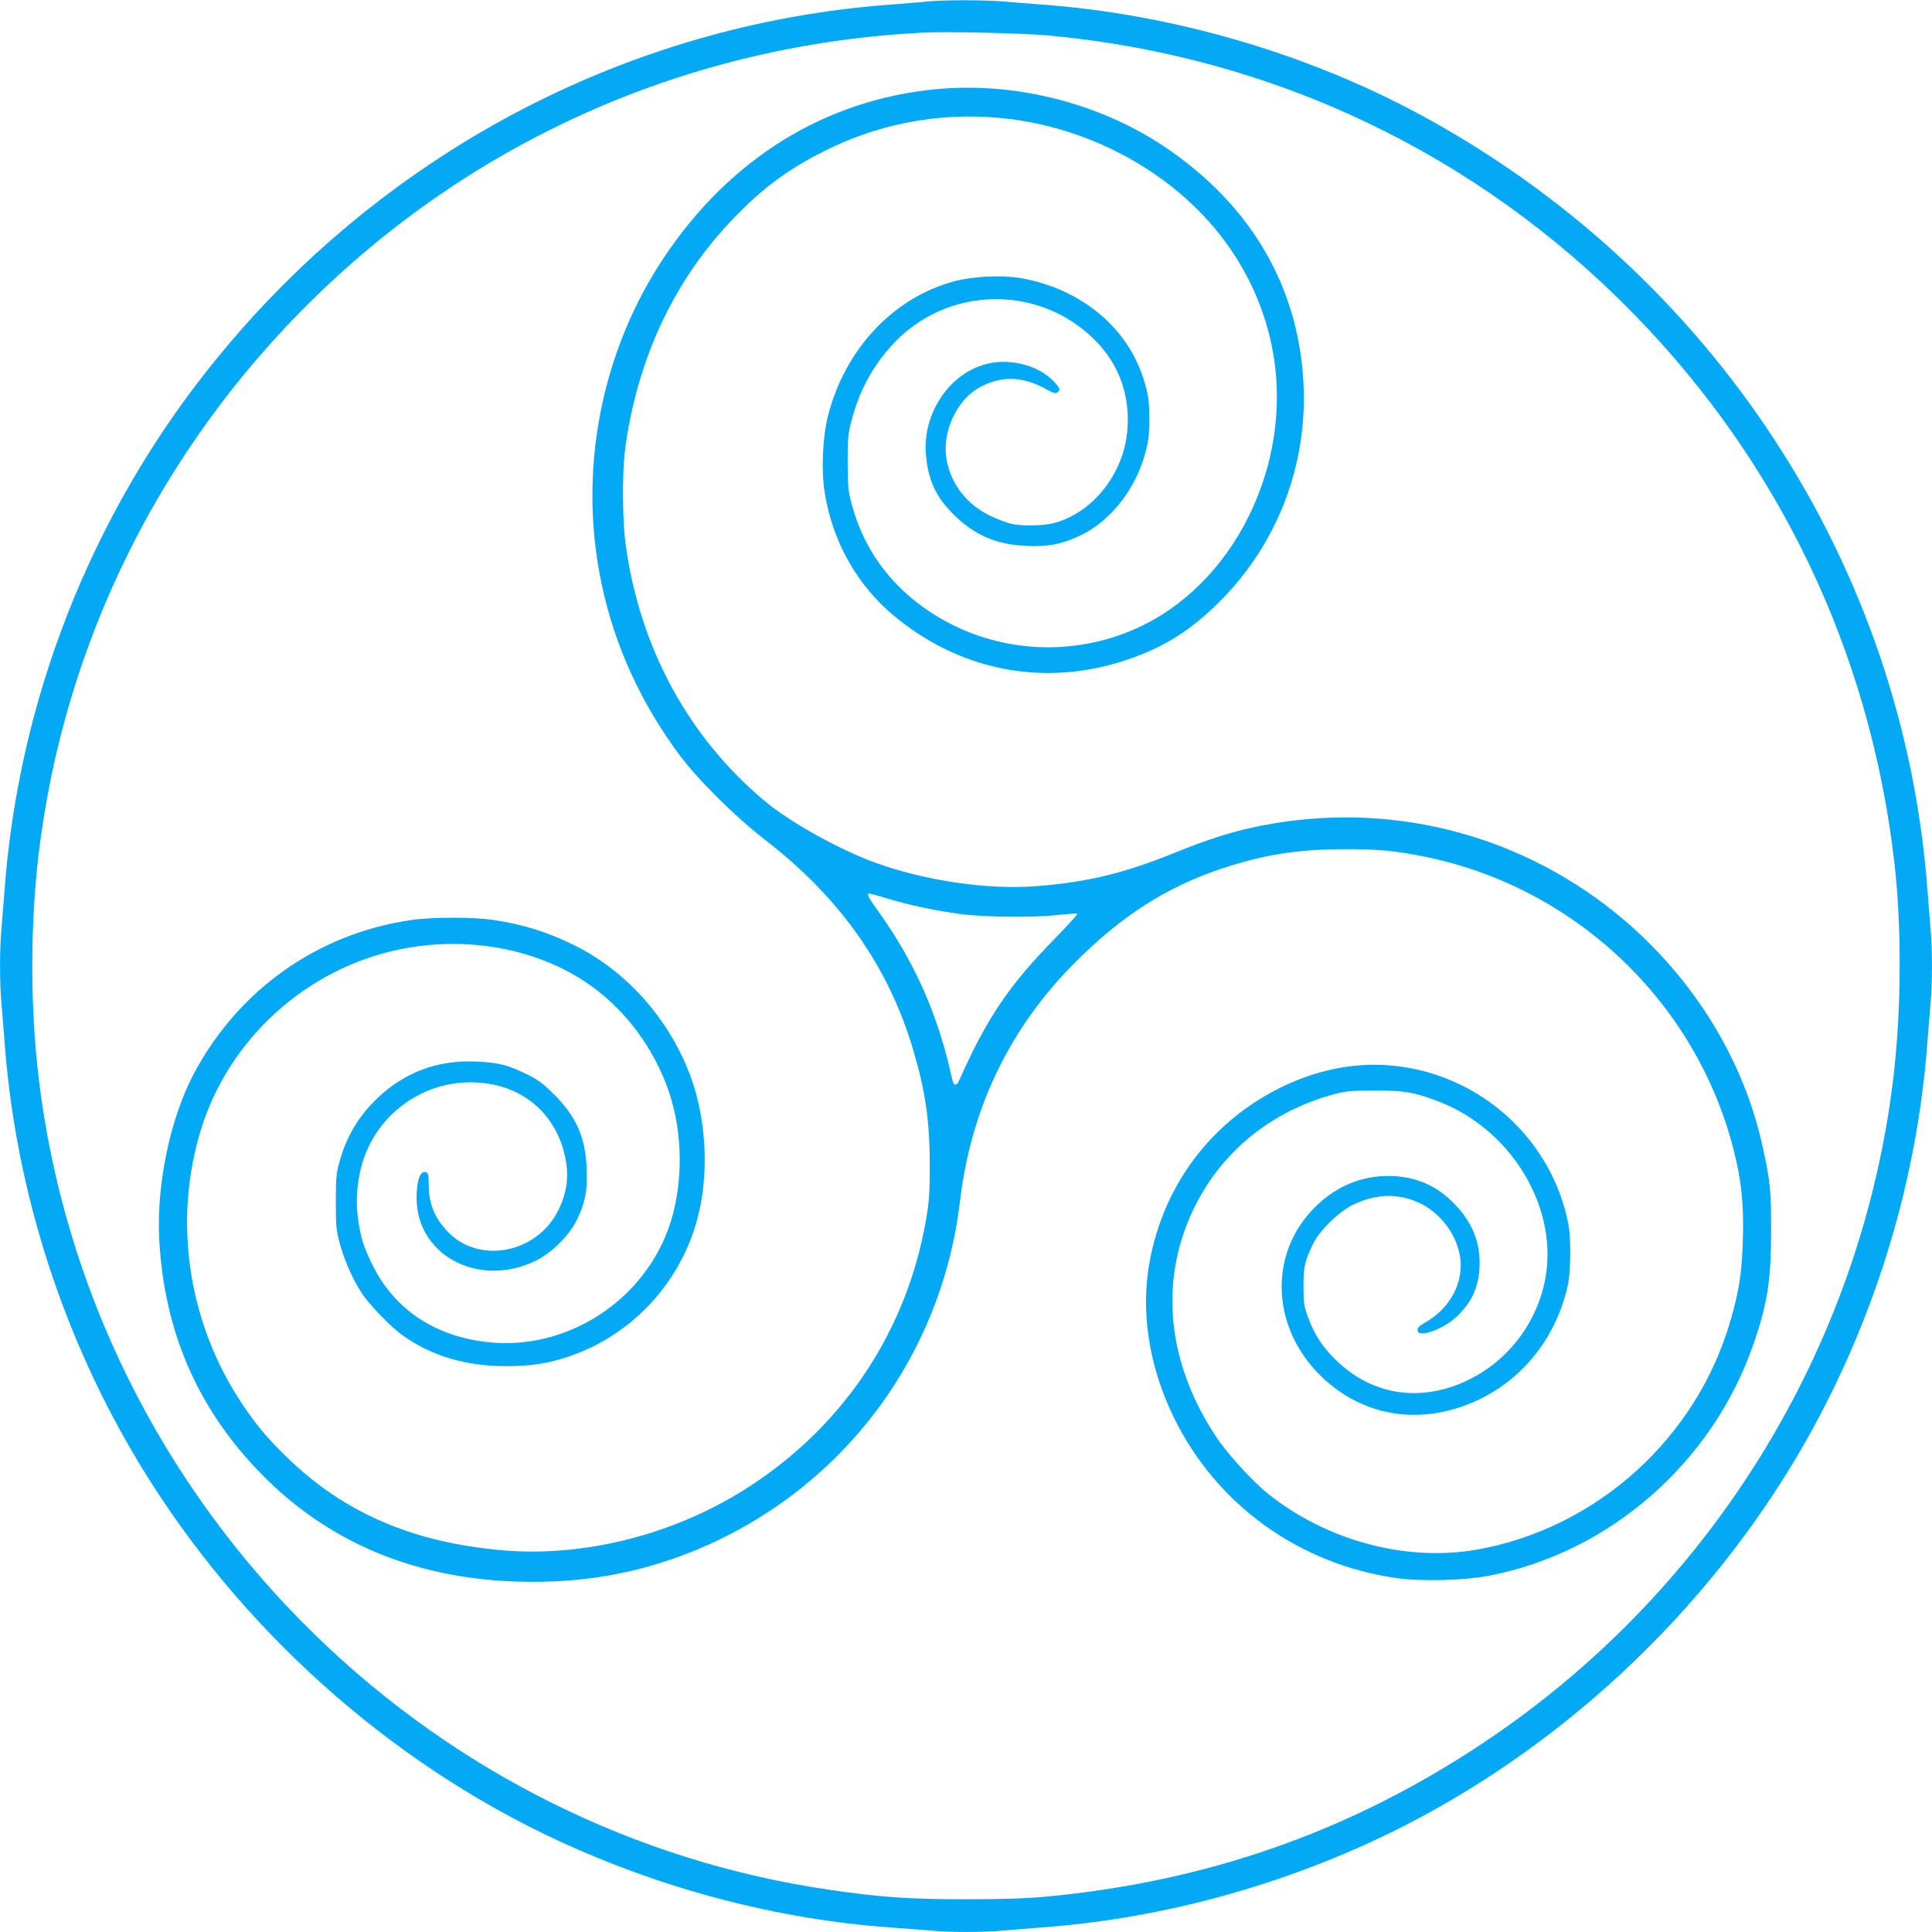
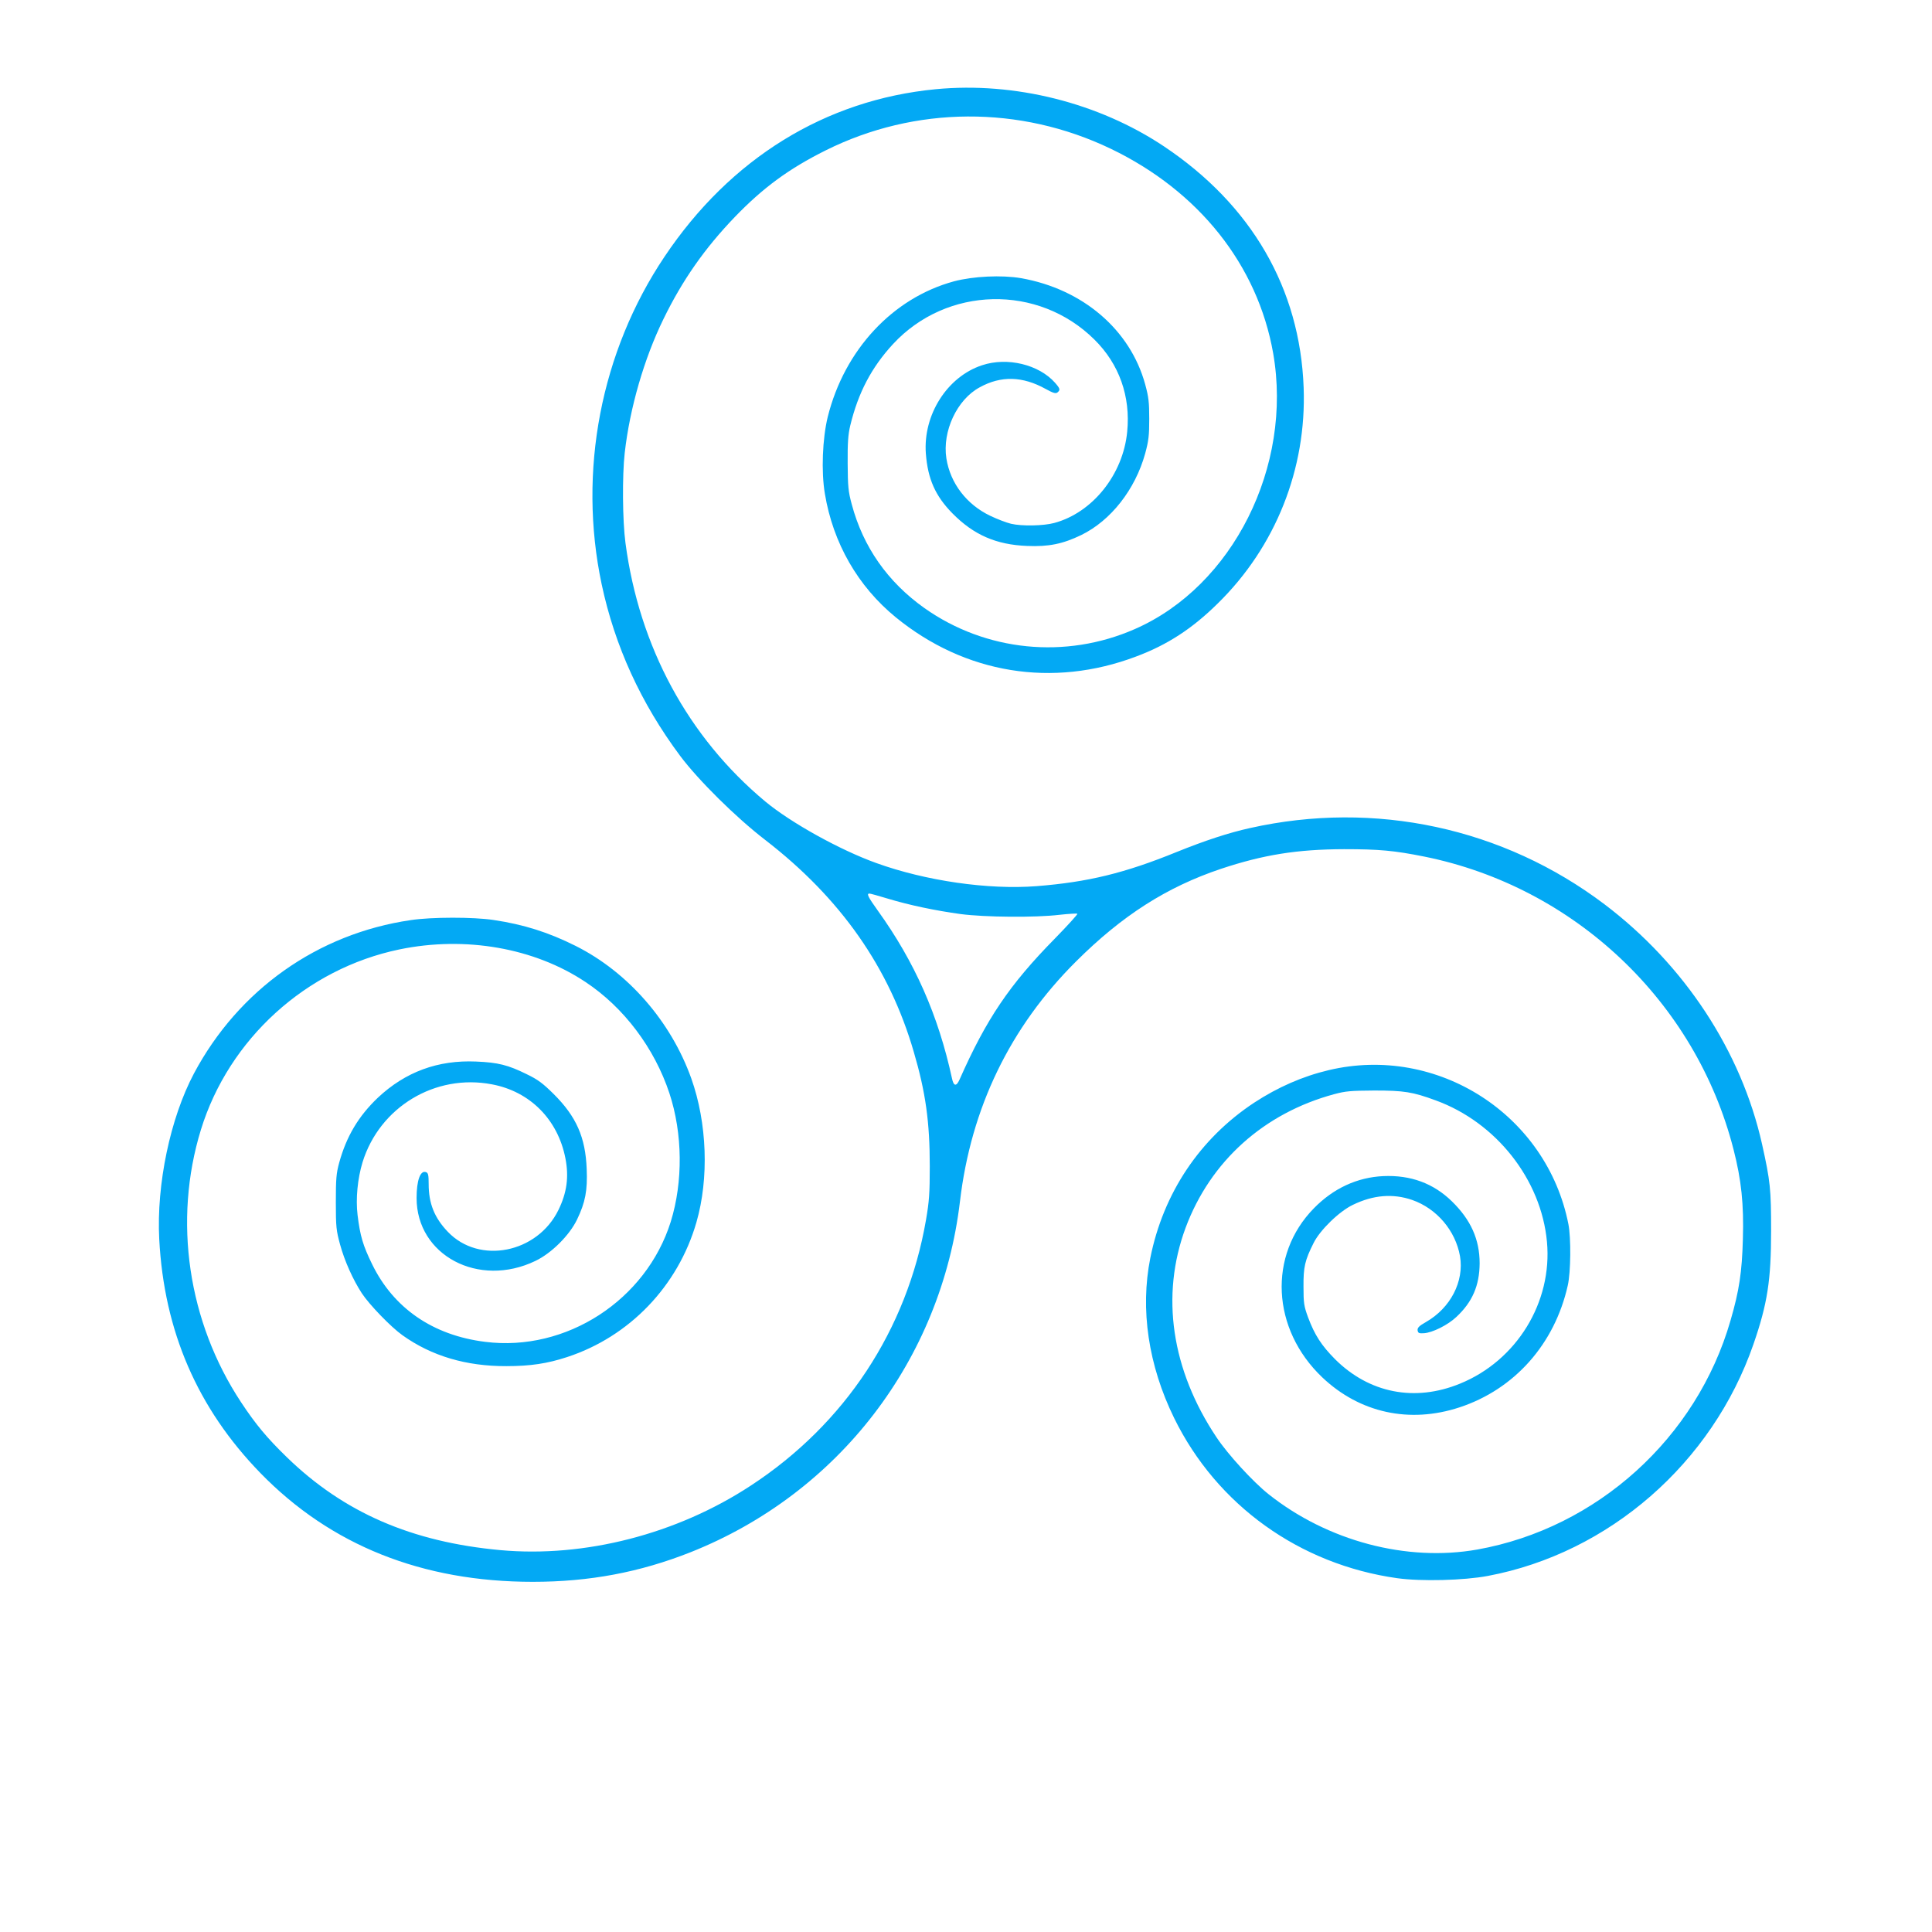
<svg xmlns="http://www.w3.org/2000/svg" version="1.0" width="1280pt" height="1280pt" viewBox="0 0 1280 1280" preserveAspectRatio="xMidYMid meet">
  <g transform="translate(0,1280) scale(0.1,-0.1)" fill="#03a9f4" stroke="none">
-     <path d="M6140 12790 c-41 -5 -147 -13 -235 -20 -1764 -128 -3402 -1001 -4521 -2410 -787 -990 -1262 -2206 -1354 -3460 -6 -80 -15 -192 -20 -250 -13 -134 -13 -366 0 -500 5 -58 14 -170 20 -250 72 -983 384 -1958 898 -2805 656 -1081 1646 -1970 2777 -2493 695 -321 1452 -519 2195 -572 85 -6 202 -15 260 -20 135 -13 356 -13 490 0 58 5 170 14 250 20 748 55 1500 251 2195 572 1130 523 2121 1413 2777 2493 514 847 826 1822 898 2805 6 80 15 192 20 250 13 134 13 366 0 500 -5 58 -14 170 -20 250 -158 2159 -1428 4099 -3366 5143 -753 406 -1640 664 -2504 727 -80 6 -192 15 -250 20 -120 11 -399 11 -510 0z m805 -225 c1487 -137 2839 -780 3880 -1846 967 -990 1562 -2239 1724 -3619 51 -429 49 -989 -5 -1440 -213 -1790 -1215 -3412 -2729 -4415 -875 -581 -1822 -912 -2888 -1011 -130 -12 -281 -17 -527 -17 -380 0 -566 13 -907 63 -1282 187 -2475 780 -3412 1695 -1016 992 -1659 2291 -1825 3685 -56 470 -56 1010 0 1480 166 1396 807 2690 1825 3685 1092 1067 2507 1683 4039 1759 155 8 661 -4 825 -19z" />
    <path d="M6200 12209 c-731 -70 -1361 -458 -1797 -1109 -423 -630 -575 -1423 -417 -2170 87 -410 260 -789 521 -1139 120 -160 368 -406 563 -556 500 -386 822 -846 984 -1404 79 -269 106 -466 106 -757 0 -181 -4 -234 -25 -356 -126 -729 -537 -1352 -1160 -1760 -490 -322 -1101 -479 -1660 -428 -588 54 -1037 249 -1414 615 -131 127 -207 218 -304 365 -352 533 -451 1203 -266 1805 185 601 697 1067 1316 1195 436 90 893 10 1232 -216 254 -168 457 -438 556 -737 88 -267 91 -586 9 -851 -163 -520 -693 -864 -1230 -796 -346 43 -607 223 -749 515 -60 123 -79 186 -96 325 -13 109 0 241 33 350 113 365 481 588 857 516 252 -47 437 -233 487 -490 24 -123 10 -227 -46 -342 -140 -287 -525 -363 -733 -145 -89 93 -127 188 -127 317 0 58 -3 73 -17 78 -38 15 -63 -54 -63 -171 0 -380 411 -598 787 -417 107 51 226 170 276 274 55 114 70 193 64 335 -8 209 -68 347 -219 497 -72 71 -103 95 -180 132 -122 60 -188 77 -334 83 -252 11 -468 -68 -651 -240 -128 -122 -208 -256 -256 -431 -19 -70 -22 -106 -22 -261 0 -165 3 -188 28 -280 30 -110 86 -234 144 -323 50 -76 193 -224 269 -278 193 -138 423 -206 689 -205 159 0 271 17 402 60 413 135 735 470 857 893 84 291 71 658 -34 953 -135 378 -419 704 -766 878 -180 90 -343 142 -545 172 -132 20 -411 20 -548 -1 -617 -90 -1141 -462 -1436 -1016 -157 -296 -249 -734 -230 -1098 32 -609 253 -1120 670 -1549 466 -479 1072 -721 1805 -721 375 0 709 63 1045 196 981 390 1660 1273 1785 2324 73 620 332 1155 769 1590 305 304 600 493 961 614 280 93 503 129 815 130 231 0 331 -9 531 -49 996 -201 1799 -961 2049 -1940 52 -202 69 -364 62 -595 -6 -218 -24 -340 -82 -539 -224 -778 -884 -1375 -1677 -1517 -468 -83 -993 56 -1384 367 -103 82 -269 263 -344 376 -299 447 -372 939 -205 1389 164 440 518 759 985 885 74 20 109 23 265 24 196 0 254 -9 406 -65 402 -146 700 -525 738 -937 37 -400 -200 -787 -576 -940 -300 -123 -602 -63 -828 162 -90 91 -135 160 -179 278 -27 74 -30 94 -30 202 -1 130 9 175 67 290 42 85 170 210 261 253 134 65 264 76 392 32 163 -57 287 -203 317 -373 28 -167 -63 -343 -226 -436 -46 -26 -57 -38 -55 -55 3 -18 9 -21 42 -19 57 4 158 54 215 108 106 99 153 208 154 355 0 158 -58 288 -184 411 -122 119 -273 175 -454 167 -173 -8 -331 -81 -460 -213 -305 -311 -281 -801 56 -1121 248 -235 578 -307 909 -198 364 120 630 419 717 808 20 88 22 315 4 406 -143 725 -867 1191 -1588 1020 -173 -41 -337 -113 -493 -215 -361 -238 -603 -600 -689 -1030 -68 -340 -13 -711 158 -1060 283 -577 831 -970 1478 -1061 158 -22 441 -15 600 15 803 151 1487 747 1760 1535 93 269 117 425 117 751 0 276 -5 328 -60 575 -138 616 -514 1188 -1044 1589 -671 507 -1521 690 -2348 505 -141 -31 -299 -83 -487 -159 -344 -140 -587 -199 -927 -226 -320 -25 -735 35 -1062 153 -242 87 -566 267 -736 408 -511 426 -835 1025 -926 1712 -20 148 -22 448 -5 598 34 299 129 625 256 885 126 259 274 470 473 677 189 196 360 321 603 442 592 295 1286 299 1887 11 585 -281 974 -771 1077 -1355 131 -749 -267 -1544 -917 -1828 -458 -201 -987 -148 -1393 139 -244 173 -407 406 -482 688 -23 85 -26 117 -27 271 -1 137 3 191 17 250 53 219 141 386 284 541 356 384 962 398 1334 29 164 -162 240 -376 217 -610 -27 -284 -230 -537 -484 -605 -71 -19 -214 -22 -286 -5 -29 7 -90 30 -136 52 -158 75 -266 216 -292 381 -28 179 70 390 221 471 141 78 284 74 437 -11 51 -28 66 -32 78 -23 20 17 18 25 -16 64 -107 121 -317 172 -484 116 -231 -76 -391 -329 -372 -585 13 -169 63 -281 176 -396 141 -143 290 -208 495 -216 142 -6 236 13 358 72 197 96 358 302 424 540 23 85 27 119 27 230 0 110 -4 145 -27 229 -99 362 -414 631 -822 703 -128 22 -318 13 -445 -21 -405 -110 -725 -453 -836 -898 -35 -143 -44 -362 -19 -509 54 -327 219 -614 470 -819 458 -374 1038 -469 1591 -260 207 77 373 185 542 352 384 376 589 893 569 1430 -24 657 -345 1210 -925 1598 -433 289 -990 429 -1512 379z m-317 -5363 c142 -43 314 -79 482 -102 161 -21 494 -24 653 -5 63 7 116 10 120 7 3 -3 -64 -77 -149 -164 -302 -307 -454 -533 -632 -935 -21 -47 -39 -44 -50 9 -91 418 -246 770 -492 1112 -64 89 -75 112 -55 112 6 0 61 -15 123 -34z" />
  </g>
</svg>